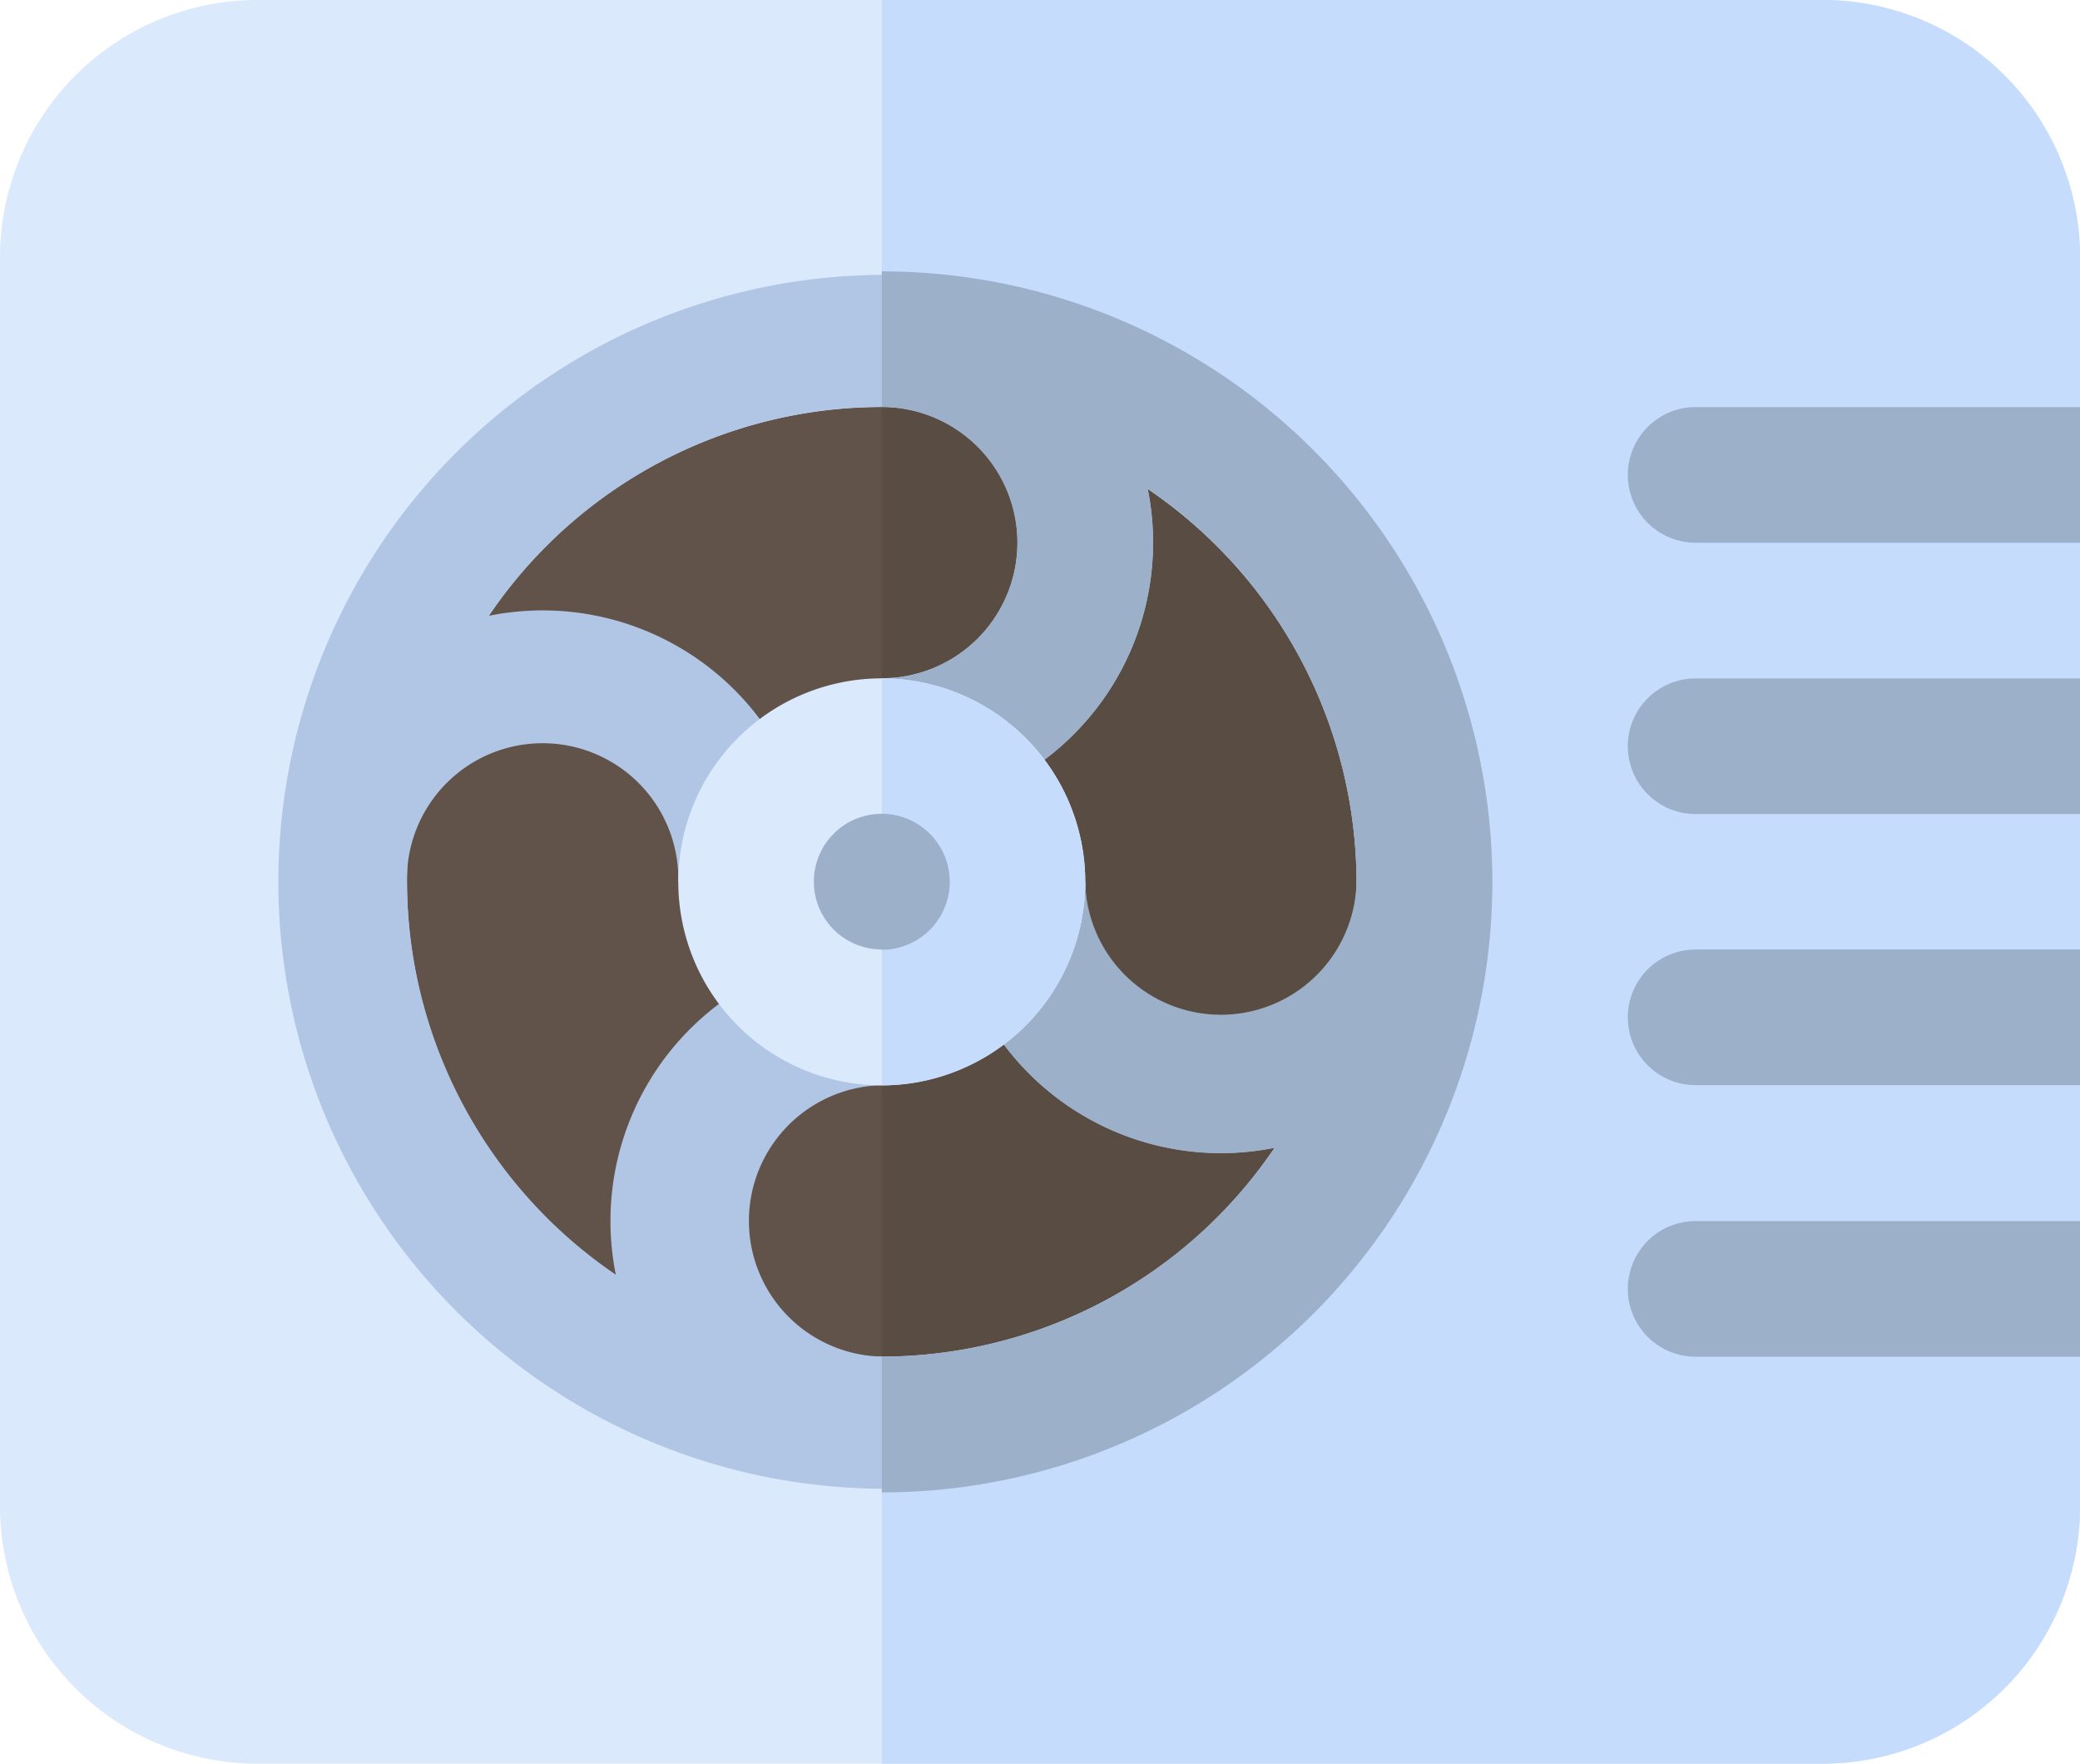
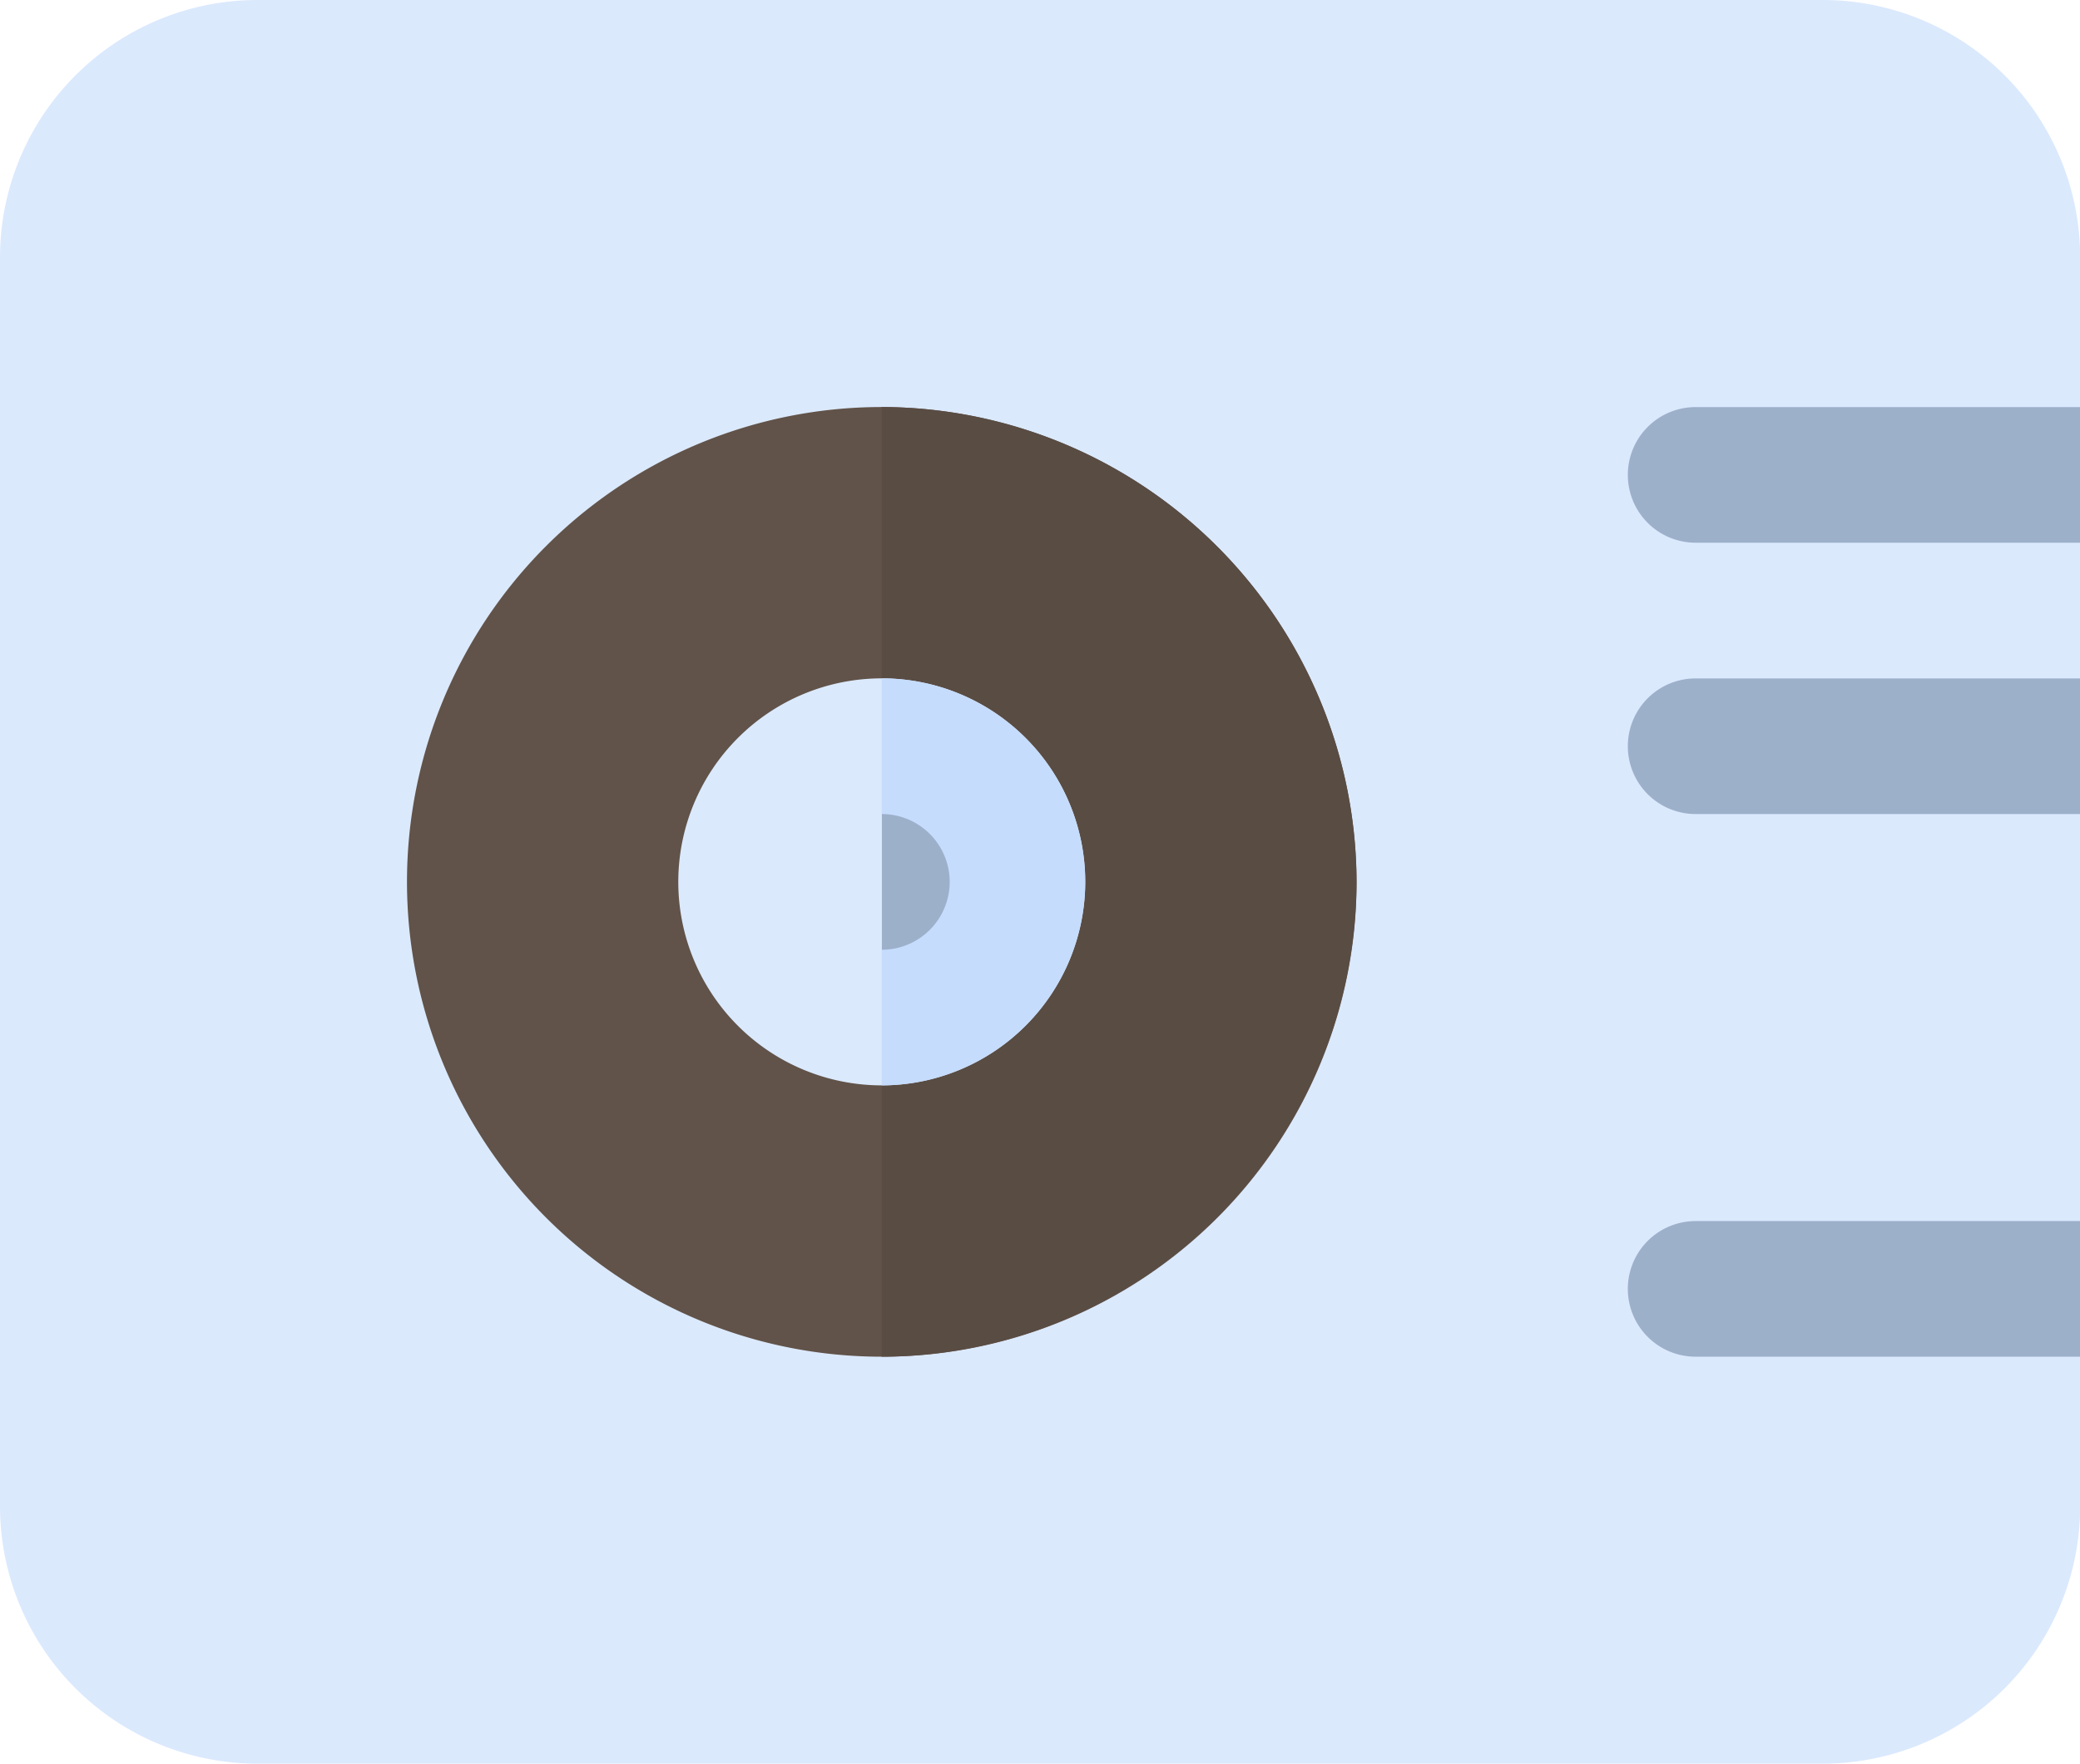
<svg xmlns="http://www.w3.org/2000/svg" width="35.397" height="30.011" viewBox="0 0 35.397 30.011">
  <g id="cooling-fan-svgrepo-com" transform="translate(0 -38.957)">
    <path id="Path_747" data-name="Path 747" d="M31.021,68.968H4.377A4.382,4.382,0,0,1,0,64.591V43.334a4.382,4.382,0,0,1,4.377-4.377H31.021A4.382,4.382,0,0,1,35.4,43.334V64.591A4.382,4.382,0,0,1,31.021,68.968Z" fill="#dbe9fd" />
-     <path id="Path_748" data-name="Path 748" d="M233.058,38.957H217.043V68.968h16.015a4.382,4.382,0,0,0,4.377-4.377V43.334A4.382,4.382,0,0,0,233.058,38.957Z" transform="translate(-202.038)" fill="#c5dcfd" />
    <path id="Path_749" data-name="Path 749" d="M108.253,139.13a8.08,8.08,0,1,0,8.08,8.08A8.1,8.1,0,0,0,108.253,139.13Z" transform="translate(-93.247 -93.247)" fill="#615349" />
    <path id="Path_750" data-name="Path 750" d="M225.123,147.21a8.1,8.1,0,0,0-8.08-8.08v16.16A8.1,8.1,0,0,0,225.123,147.21Z" transform="translate(-202.038 -93.247)" fill="#594c43" />
-     <path id="Path_751" data-name="Path 751" d="M86.159,110.935a10.328,10.328,0,1,0,1.4,5.192A10.393,10.393,0,0,0,86.159,110.935Zm-3.217,7.5a2.311,2.311,0,0,1-2.309-2.309H78.326a4.618,4.618,0,0,0,5.53,4.526,8.082,8.082,0,0,1-6.684,3.554,2.309,2.309,0,0,1,0-4.617v-2.308a4.618,4.618,0,0,0-4.526,5.532,8.117,8.117,0,0,1-3.554-6.687,2.309,2.309,0,1,1,4.617,0h2.309a4.617,4.617,0,0,0-5.53-4.526,8.081,8.081,0,0,1,6.684-3.554,2.308,2.308,0,0,1,0,4.617v2.309a4.618,4.618,0,0,0,4.526-5.532,8.116,8.116,0,0,1,3.554,6.687A2.311,2.311,0,0,1,82.943,118.436Z" transform="translate(-62.166 -62.165)" fill="#b1c6e4" />
-     <path id="Path_752" data-name="Path 752" d="M219.353,110.356a2.311,2.311,0,0,1-2.309,2.309v2.308a4.618,4.618,0,0,0,4.526-5.532,8.116,8.116,0,0,1,3.554,6.687,2.309,2.309,0,0,1-4.617,0H218.2a4.618,4.618,0,0,0,5.53,4.526,8.082,8.082,0,0,1-6.684,3.554v2.309a10.388,10.388,0,1,0,0-20.777v2.309A2.311,2.311,0,0,1,219.353,110.356Z" transform="translate(-202.039 -62.165)" fill="#9db0ca" />
    <path id="Path_753" data-name="Path 753" d="M170.419,212.839a3.463,3.463,0,1,1,3.463-3.463A3.467,3.467,0,0,1,170.419,212.839Z" transform="translate(-155.413 -155.413)" fill="#dbe9fd" />
    <path id="Path_754" data-name="Path 754" d="M220.506,209.376a3.467,3.467,0,0,0-3.463-3.463v6.926A3.467,3.467,0,0,0,220.506,209.376Z" transform="translate(-202.038 -155.413)" fill="#c5dcfd" />
    <g id="Group_2651" data-name="Group 2651" transform="translate(13.851 45.883)">
-       <path id="Path_755" data-name="Path 755" d="M201.5,239.3a1.154,1.154,0,1,0,1.154,1.154A1.156,1.156,0,0,0,201.5,239.3Z" transform="translate(-200.347 -232.378)" fill="#9db0ca" />
      <path id="Path_756" data-name="Path 756" d="M218.2,240.458a1.156,1.156,0,0,0-1.154-1.154v2.309A1.156,1.156,0,0,0,218.2,240.458Z" transform="translate(-215.889 -232.378)" fill="#9db0ca" />
      <path id="Path_757" data-name="Path 757" d="M408.39,141.439h-6.541a1.154,1.154,0,0,1-1.154-1.154h0a1.154,1.154,0,0,1,1.154-1.154h6.541Z" transform="translate(-386.844 -139.13)" fill="#9db0ca" />
      <path id="Path_758" data-name="Path 758" d="M408.39,208.221h-6.541a1.154,1.154,0,0,1-1.154-1.154h0a1.154,1.154,0,0,1,1.154-1.154h6.541Z" transform="translate(-386.844 -201.295)" fill="#9db0ca" />
-       <path id="Path_759" data-name="Path 759" d="M408.39,275h-6.541a1.154,1.154,0,0,1-1.154-1.154h0a1.154,1.154,0,0,1,1.154-1.154h6.541Z" transform="translate(-386.844 -263.461)" fill="#9db0ca" />
      <path id="Path_760" data-name="Path 760" d="M408.39,341.787h-6.541a1.154,1.154,0,0,1-1.154-1.154h0a1.154,1.154,0,0,1,1.154-1.154h6.541Z" transform="translate(-386.844 -325.627)" fill="#9db0ca" />
    </g>
  </g>
</svg>